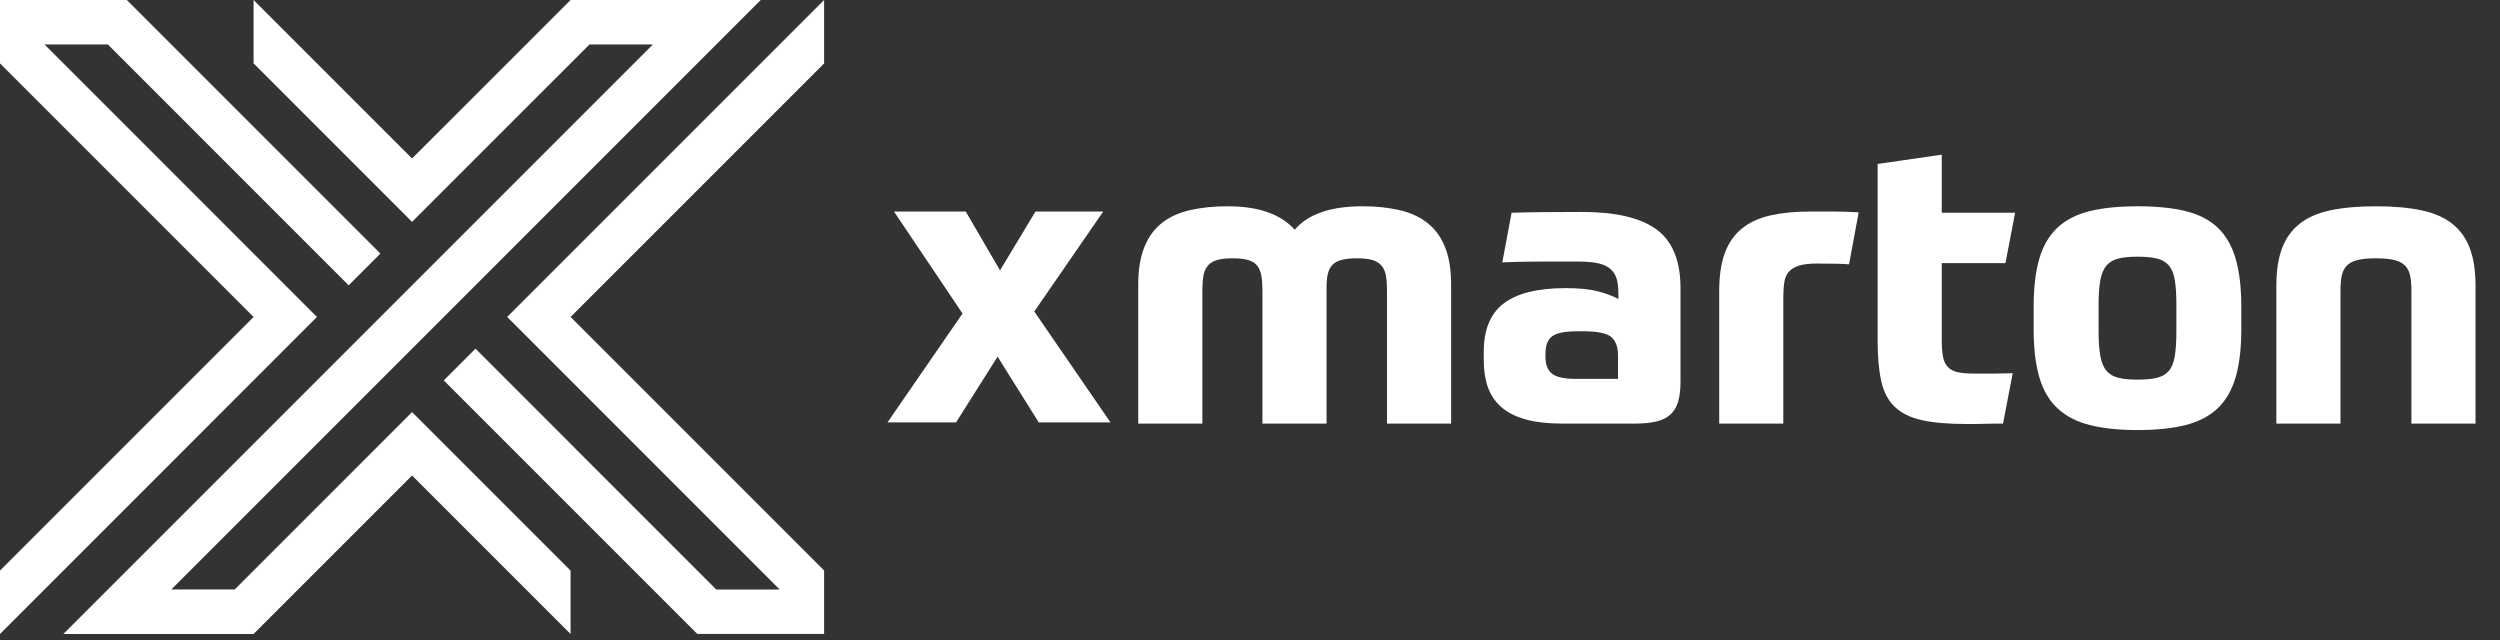
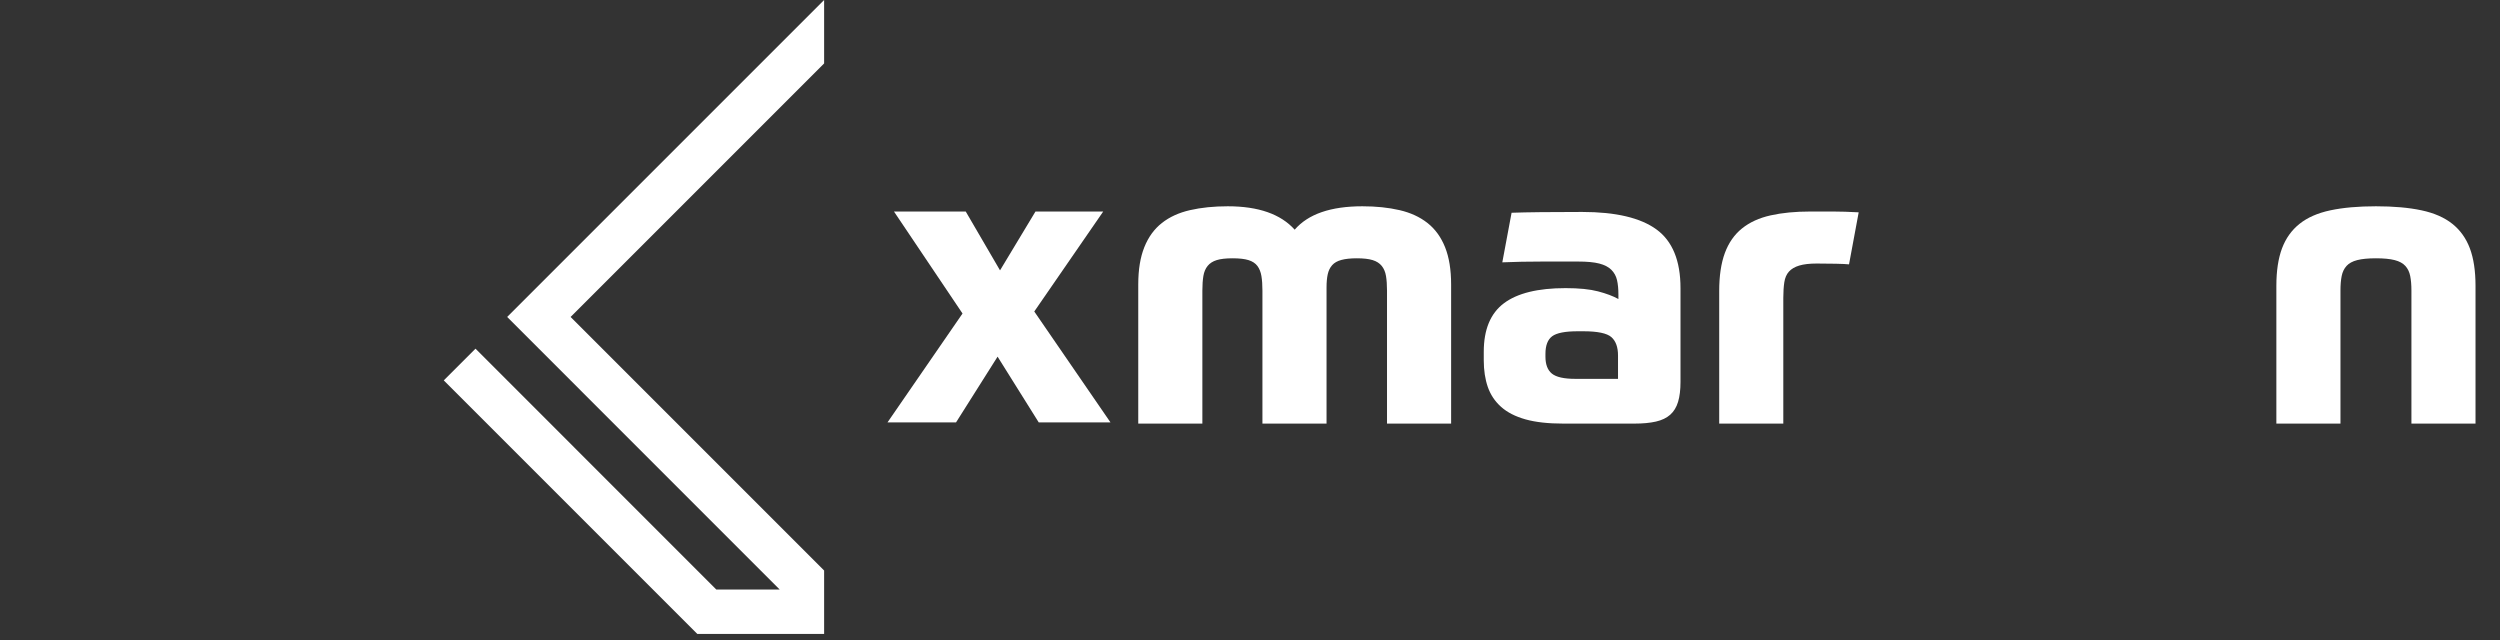
<svg xmlns="http://www.w3.org/2000/svg" width="100%" height="100%" viewBox="0 0 242 62" version="1.1" xml:space="preserve" style="fill-rule:evenodd;clip-rule:evenodd;stroke-linejoin:round;stroke-miterlimit:2;">
  <rect x="0" y="0" width="242" height="62" fill="#333333" stroke="none" />
  <clipPath id="_clip1">
    <rect x="-0" y="0" width="241.294" height="61.726" />
  </clipPath>
  <g clip-path="url(#_clip1)">
    <rect id="Artboard1" x="-0" y="0" width="241.08" height="61.54" style="fill:none;" />
-     <path d="M12.278,0.001l-12.278,-0l-0,6.134l24.548,24.547l-24.548,24.55l-0,6.136l30.681,-30.686l-26.375,-26.378l6.136,0l23.31,23.312l3.069,-3.07l-24.543,-24.545Z" style="fill:#fff;fill-rule:nonzero;" />
    <path d="M49.094,30.681l26.377,26.383l-6.136,-0l-23.307,-23.312l-3.071,3.069l24.547,24.547l12.271,-0l-0,-6.142l-24.542,-24.545l24.542,-24.541l-0,-6.14l-30.681,30.681Z" style="fill:#fff;fill-rule:nonzero;" />
-     <path d="M55.23,0.001l-15.343,15.339l-15.34,-15.339l0,6.134l15.34,15.342l17.174,-17.173l6.14,0l-57.064,57.064l18.41,0l15.34,-15.341l15.343,15.341l0,-6.136l-15.343,-15.34l-17.169,17.171l-6.136,-0l57.059,-57.062l-18.411,-0Z" style="fill:#fff;fill-rule:nonzero;" />
    <path d="M100.234,20.475l-3.432,5.696l-3.319,-5.696l-6.947,-0l6.636,9.873l-7.261,10.538l6.635,-0l4.02,-6.362l3.982,6.362l6.945,-0l-7.375,-10.733l6.674,-9.678l-6.558,-0Z" style="fill:#fff;fill-rule:nonzero;" />
    <path d="M110.183,41.004l0,-13.464c0,-1.431 0.196,-2.635 0.586,-3.609c0.389,-0.976 0.956,-1.757 1.697,-2.342c0.743,-0.586 1.652,-1.003 2.733,-1.249c1.079,-0.247 2.295,-0.372 3.647,-0.372c2.967,-0 5.125,0.756 6.48,2.265c1.3,-1.509 3.486,-2.265 6.555,-2.265c1.327,-0 2.524,0.125 3.592,0.372c1.065,0.246 1.969,0.663 2.711,1.249c0.743,0.585 1.307,1.366 1.699,2.342c0.389,0.974 0.585,2.178 0.585,3.609l0,13.464l-6.206,-0l0,-12.879c0,-0.545 -0.032,-1.015 -0.097,-1.404c-0.065,-0.392 -0.202,-0.716 -0.41,-0.977c-0.208,-0.258 -0.501,-0.449 -0.878,-0.565c-0.378,-0.118 -0.892,-0.176 -1.541,-0.176c-0.6,-0 -1.093,0.053 -1.483,0.157c-0.392,0.104 -0.691,0.272 -0.899,0.508c-0.208,0.233 -0.35,0.526 -0.428,0.876c-0.079,0.352 -0.117,0.776 -0.117,1.269l-0,13.191l-6.206,-0l-0,-12.879c-0,-0.545 -0.033,-1.015 -0.097,-1.404c-0.066,-0.392 -0.196,-0.716 -0.39,-0.977c-0.195,-0.258 -0.483,-0.449 -0.859,-0.565c-0.377,-0.118 -0.892,-0.176 -1.541,-0.176c-0.651,-0 -1.166,0.058 -1.541,0.176c-0.378,0.116 -0.671,0.307 -0.879,0.565c-0.209,0.261 -0.346,0.585 -0.41,0.977c-0.064,0.389 -0.097,0.859 -0.097,1.404l-0,12.879l-6.206,-0Z" style="fill:#fff;fill-rule:nonzero;" />
    <path d="M149.599,34.525c0,0.755 0.208,1.301 0.624,1.64c0.417,0.338 1.171,0.508 2.264,0.508l4.137,-0l0,-2.264c0,-0.807 -0.215,-1.399 -0.644,-1.777c-0.43,-0.376 -1.334,-0.565 -2.712,-0.565l-0.548,0c-1.223,0 -2.047,0.164 -2.476,0.487c-0.43,0.326 -0.645,0.892 -0.645,1.698l0,0.273Zm13.073,2.46c0,0.753 -0.078,1.392 -0.234,1.912c-0.156,0.521 -0.408,0.936 -0.76,1.248c-0.352,0.312 -0.814,0.534 -1.386,0.664c-0.573,0.131 -1.262,0.195 -2.069,0.195l-6.907,0c-1.457,0 -2.673,-0.136 -3.649,-0.41c-0.976,-0.274 -1.762,-0.675 -2.361,-1.209c-0.599,-0.534 -1.027,-1.178 -1.289,-1.933c-0.259,-0.753 -0.389,-1.612 -0.389,-2.575l-0,-0.819c-0,-2.16 0.651,-3.728 1.951,-4.703c1.301,-0.976 3.291,-1.465 5.97,-1.465c1.301,0 2.349,0.106 3.142,0.314c0.793,0.208 1.451,0.455 1.971,0.741l0,-0.43c0,-0.545 -0.045,-1.015 -0.135,-1.404c-0.092,-0.39 -0.274,-0.722 -0.547,-0.995c-0.274,-0.273 -0.664,-0.474 -1.171,-0.606c-0.507,-0.13 -1.19,-0.193 -2.049,-0.193l-3.453,-0c-0.664,-0 -1.334,0.005 -2.011,0.019c-0.677,0.012 -1.301,0.032 -1.872,0.058l0.897,-4.8c0.753,-0.027 1.704,-0.046 2.849,-0.059c1.145,-0.013 2.471,-0.019 3.98,-0.019c3.252,-0 5.651,0.564 7.201,1.697c1.547,1.131 2.321,3.024 2.321,5.677l0,9.095Z" style="fill:#fff;fill-rule:nonzero;" />
    <path d="M172.624,41.004l-6.205,-0l-0,-12.841c-0,-1.454 0.182,-2.677 0.546,-3.668c0.365,-0.987 0.917,-1.782 1.659,-2.38c0.741,-0.597 1.664,-1.021 2.771,-1.267c1.105,-0.248 2.386,-0.373 3.845,-0.373l2.204,0c0.716,0 1.542,0.028 2.477,0.078l-0.935,5.037c-0.234,-0.028 -0.663,-0.047 -1.289,-0.061c-0.625,-0.012 -1.236,-0.019 -1.834,-0.019c-0.703,-0 -1.267,0.066 -1.697,0.196c-0.43,0.13 -0.76,0.325 -0.996,0.585c-0.234,0.26 -0.384,0.605 -0.449,1.034c-0.064,0.429 -0.097,0.93 -0.097,1.503l0,12.176Z" style="fill:#fff;fill-rule:nonzero;" />
-     <path d="M187.961,25.471l-0,7.377c-0,0.675 0.038,1.23 0.116,1.657c0.078,0.43 0.236,0.769 0.469,1.015c0.234,0.248 0.553,0.418 0.956,0.508c0.404,0.092 0.942,0.136 1.62,0.136l1.971,0c0.377,0 0.727,-0.006 1.053,-0.019c0.325,-0.014 0.552,-0.019 0.684,-0.019l-0.937,4.877l-0.645,0c-0.299,0 -0.632,0.007 -0.994,0.019c-0.365,0.015 -0.722,0.021 -1.073,0.021l-0.839,0c-1.744,0 -3.175,-0.124 -4.293,-0.37c-1.119,-0.248 -1.997,-0.677 -2.635,-1.289c-0.639,-0.611 -1.073,-1.437 -1.307,-2.478c-0.234,-1.041 -0.352,-2.354 -0.352,-3.94l0,-17.095l6.206,-0.899l-0,5.622l7.102,0l-0.936,4.877l-6.166,0Z" style="fill:#fff;fill-rule:nonzero;" />
-     <path d="M210.674,29.531c-0,-1.015 -0.052,-1.829 -0.156,-2.441c-0.104,-0.609 -0.299,-1.079 -0.585,-1.404c-0.288,-0.324 -0.671,-0.546 -1.152,-0.664c-0.482,-0.116 -1.1,-0.175 -1.853,-0.175c-0.755,0 -1.374,0.059 -1.853,0.175c-0.484,0.118 -0.866,0.34 -1.152,0.664c-0.286,0.325 -0.488,0.795 -0.606,1.404c-0.116,0.612 -0.175,1.426 -0.175,2.441l-0,2.497c-0,1.015 0.059,1.834 0.175,2.458c0.118,0.625 0.32,1.1 0.606,1.425c0.286,0.326 0.668,0.547 1.152,0.663c0.479,0.118 1.098,0.175 1.853,0.175c0.753,0 1.371,-0.057 1.853,-0.175c0.481,-0.116 0.864,-0.337 1.152,-0.663c0.286,-0.325 0.481,-0.8 0.585,-1.425c0.104,-0.624 0.156,-1.443 0.156,-2.458l-0,-2.497Zm-3.746,-9.563c1.82,0 3.368,0.156 4.645,0.47c1.273,0.312 2.307,0.845 3.102,1.599c0.793,0.755 1.371,1.756 1.737,3.005c0.362,1.248 0.546,2.81 0.546,4.683l-0,2.147c-0,1.846 -0.184,3.395 -0.546,4.644c-0.366,1.248 -0.944,2.251 -1.737,3.004c-0.795,0.756 -1.829,1.296 -3.102,1.622c-1.277,0.323 -2.825,0.486 -4.645,0.486c-1.822,0 -3.371,-0.163 -4.645,-0.486c-1.275,-0.326 -2.316,-0.866 -3.121,-1.622c-0.807,-0.753 -1.393,-1.756 -1.756,-3.004c-0.366,-1.249 -0.548,-2.798 -0.548,-4.644l0,-2.147c0,-1.873 0.182,-3.435 0.548,-4.683c0.363,-1.249 0.949,-2.25 1.756,-3.005c0.805,-0.754 1.846,-1.287 3.121,-1.599c1.274,-0.314 2.823,-0.47 4.645,-0.47" style="fill:#fff;fill-rule:nonzero;" />
    <path d="M220.352,41.004l-0,-13.348c-0,-1.429 0.182,-2.634 0.545,-3.61c0.366,-0.975 0.932,-1.768 1.7,-2.379c0.767,-0.612 1.761,-1.048 2.985,-1.308c1.223,-0.26 2.692,-0.391 4.41,-0.391c1.716,-0 3.187,0.131 4.41,0.391c1.222,0.26 2.218,0.696 2.985,1.308c0.767,0.611 1.332,1.404 1.698,2.379c0.363,0.976 0.545,2.181 0.545,3.61l0,13.348l-6.204,-0l0,-12.879c0,-0.545 -0.04,-1.015 -0.117,-1.404c-0.078,-0.392 -0.234,-0.716 -0.47,-0.977c-0.232,-0.258 -0.578,-0.449 -1.032,-0.565c-0.456,-0.118 -1.062,-0.176 -1.815,-0.176c-0.755,-0 -1.36,0.058 -1.815,0.176c-0.456,0.116 -0.8,0.307 -1.034,0.565c-0.234,0.261 -0.391,0.585 -0.469,0.977c-0.078,0.389 -0.117,0.859 -0.117,1.404l0,12.879l-6.205,-0Z" style="fill:#fff;fill-rule:nonzero;" />
  </g>
</svg>